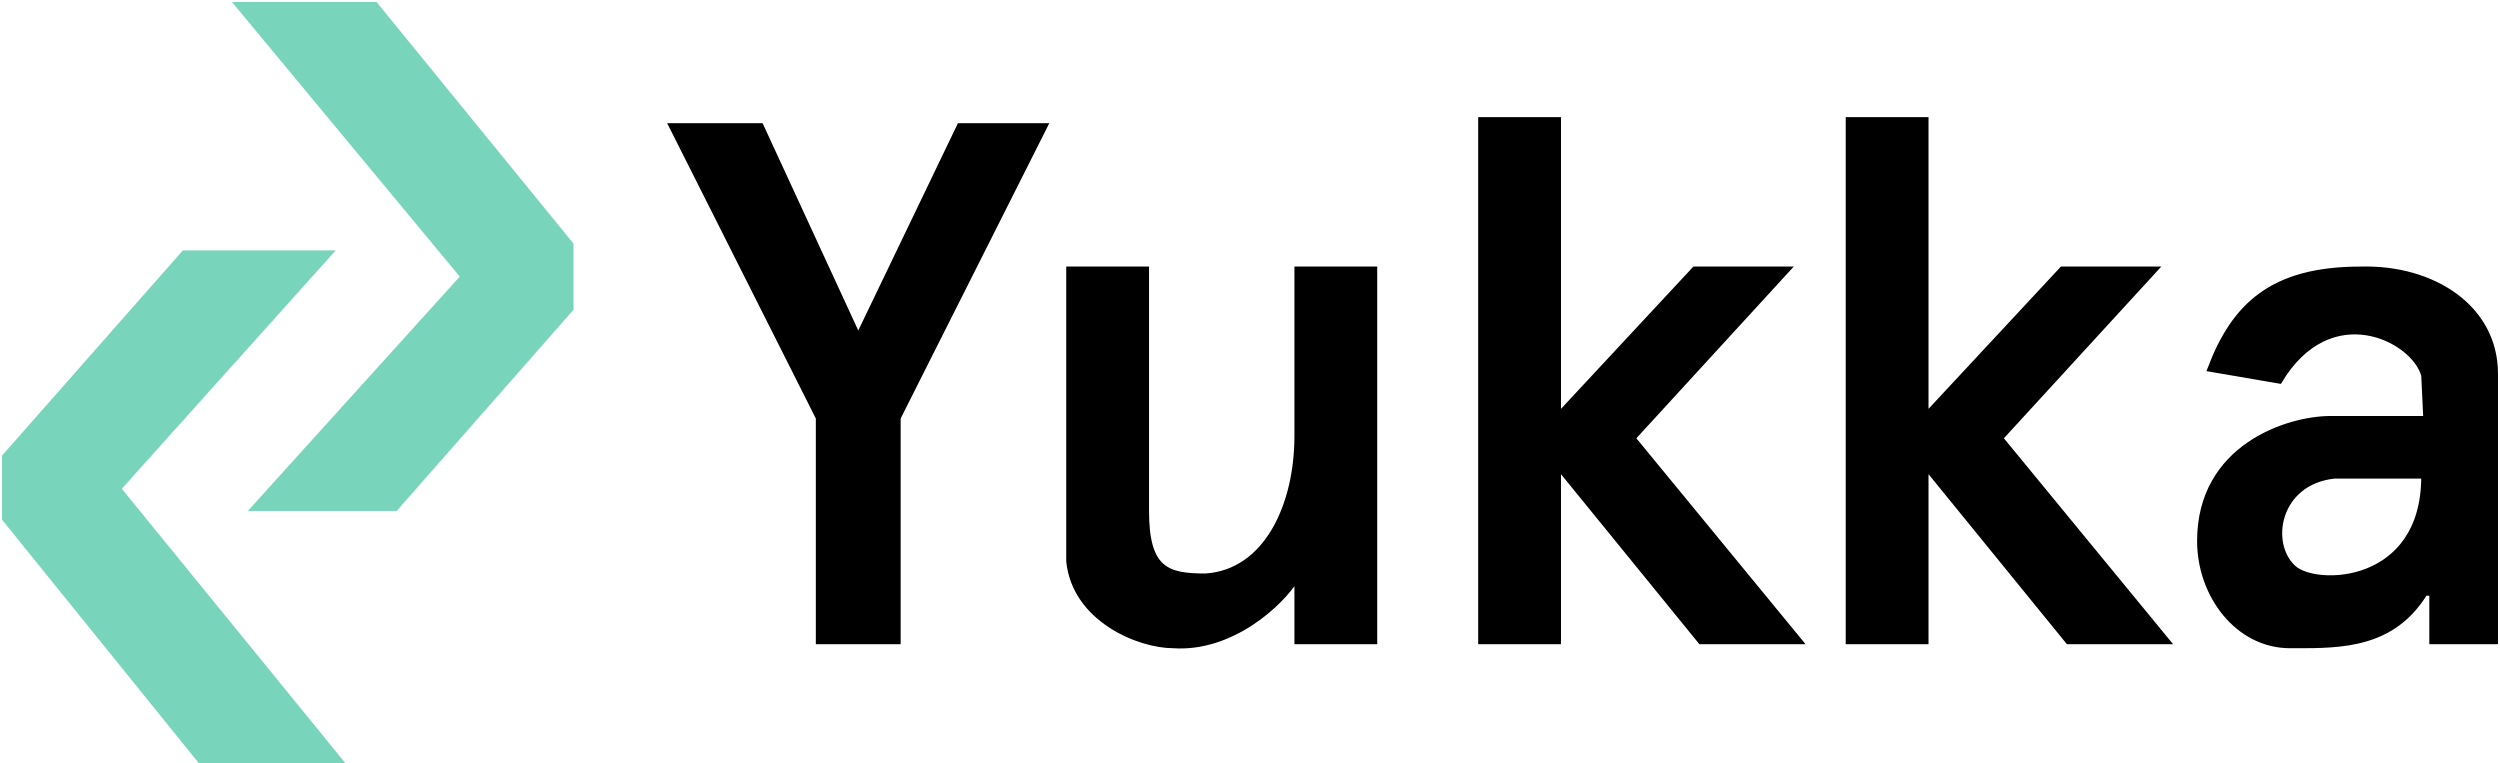
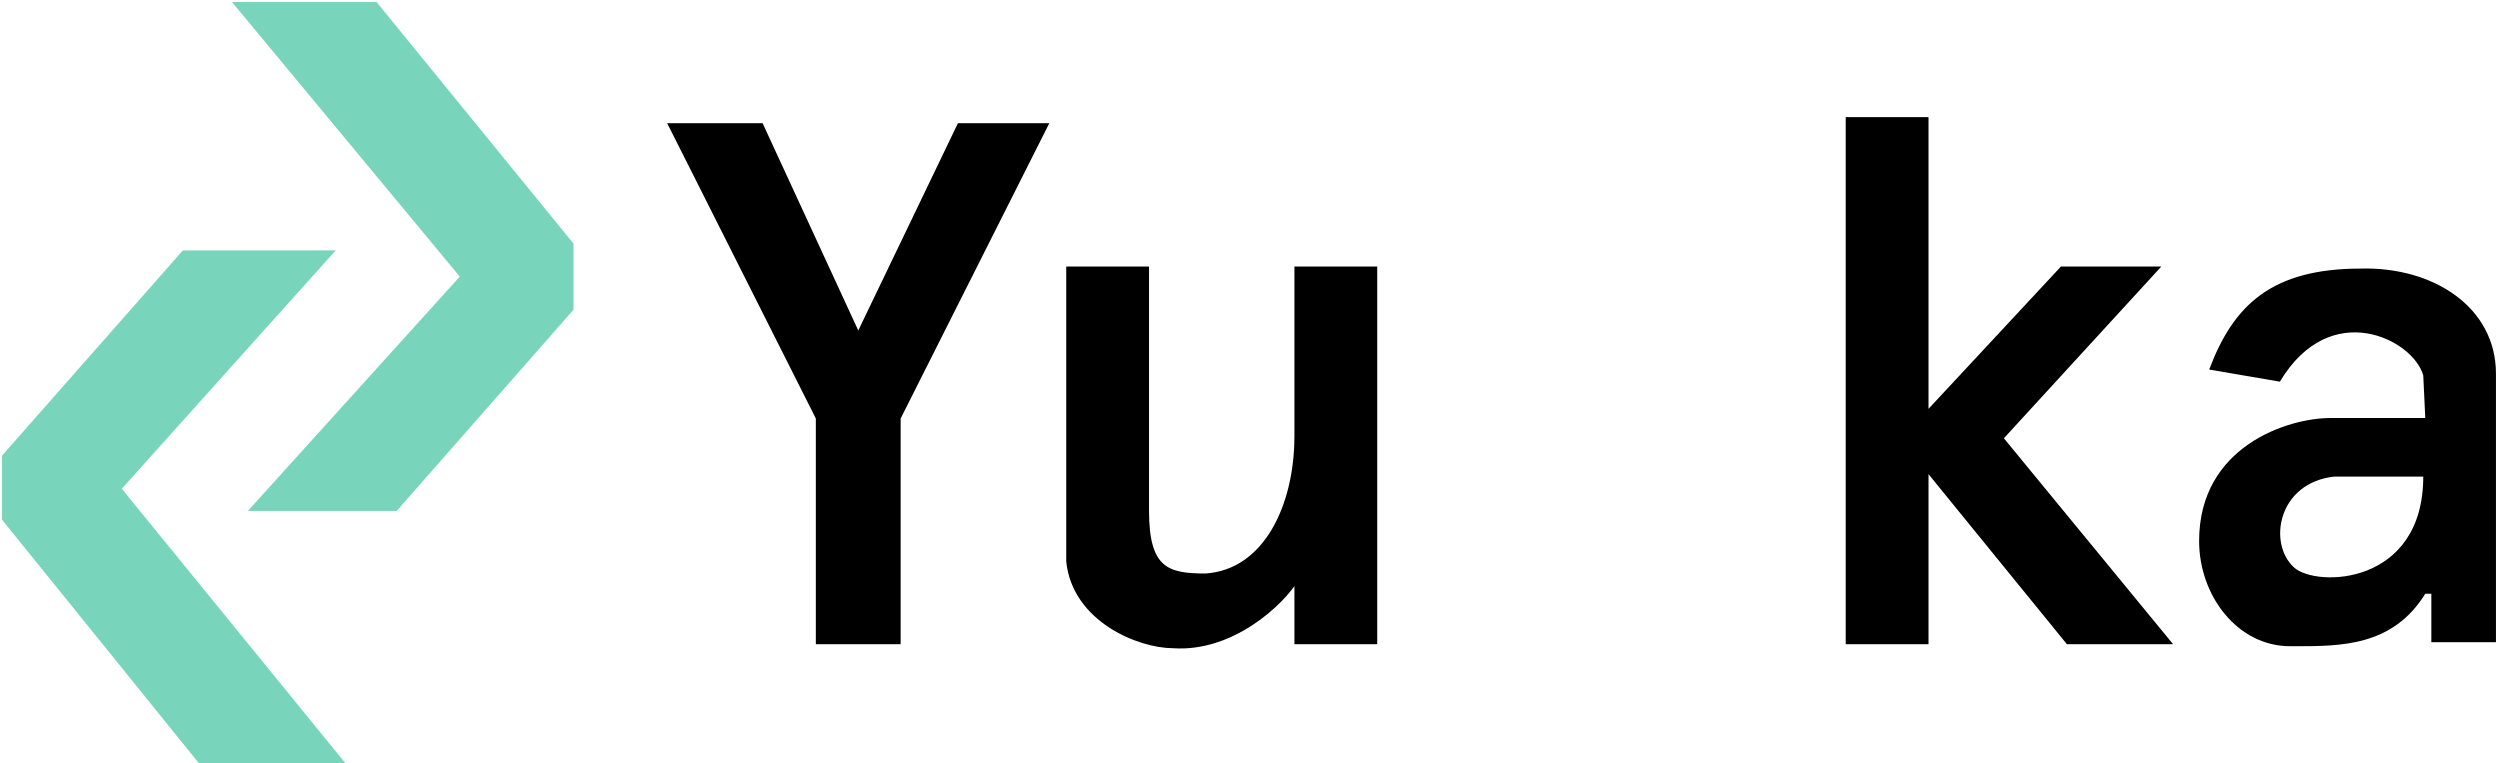
<svg xmlns="http://www.w3.org/2000/svg" width="619" height="189" viewBox="0 0 619 189" fill="none">
-   <path d="M366.5 159V29.5H386V102.5L419.5 66.5H443L404.5 108.5L446 159H421L386 116V159H366.5Z" fill="black" stroke="black" />
  <path d="M457.5 159V29.5H477V102.5L510.5 66.5H534L495.5 108.5L537 159H512L477 116V159H457.5Z" fill="black" stroke="black" />
  <path d="M188.5 31H166L202.5 103.5V159H222.5V103.5L259 31H237.5L212.5 83L188.5 31Z" fill="black" stroke="black" />
  <path d="M284 66.5H264.5V139C266 153.5 282 160 290.5 160C305 161 317.333 149.5 321 143.5V159H340.5V66.5H321V108C321 125 313.5 141.5 298.5 142.5C289 142.5 284 141 284 126.5V66.5Z" fill="black" stroke="black" />
  <path d="M45.5 62.5H82L29.5 121L84.5 188.5H49.5L1 128.5V113L45.5 62.5Z" fill="#78D5BB" stroke="#78D5BB" />
  <path d="M114.5 68.5L58.5 1H93L141.5 60.5V76.5L98 126H62.5L114.5 68.5Z" fill="#78D5BB" stroke="#78D5BB" />
  <path fill-rule="evenodd" clip-rule="evenodd" d="M600.5 103.501L600 92.95C597.5 84.024 577 73.576 564.5 94.501L547 91.501C553 75.501 562.5 66.507 584.5 66.501C602.5 66.011 618 76.073 618 92.524V159.001H602V147.001H600.5C592.502 159.95 579.79 160.024 568.269 160.002C568.364 160.001 568.134 160.001 568.003 160.001C567.915 160.001 567.871 160.001 568 160.001H568.003C568.092 160.001 568.18 160.001 568.269 160.002C568.186 160.002 567.857 160.002 567 160.001C554 159.992 544.5 147.501 544.5 133.95C544.5 110.501 566.5 103.501 577 103.501H600.5ZM600 118.001C600 145.001 573.5 145.501 568 140.501C561.455 134.551 564 119.501 578 118.001H587H600Z" fill="black" />
-   <path d="M568.269 160.002C579.79 160.024 592.502 159.95 600.5 147.001H602V159.001H618V92.524C618 76.073 602.5 66.011 584.5 66.501C562.5 66.507 553 75.501 547 91.501L564.5 94.501C577 73.576 597.5 84.024 600 92.95L600.5 103.501H577C566.5 103.501 544.5 110.501 544.5 133.95C544.5 147.501 554 159.992 567 160.001C567.857 160.002 568.186 160.002 568.269 160.002ZM568.269 160.002C568.18 160.001 568.092 160.001 568.003 160.001M568.269 160.002C568.364 160.001 568.134 160.001 568.003 160.001M568.003 160.001H568C567.871 160.001 567.915 160.001 568.003 160.001ZM578 118.001C564 119.501 561.455 134.551 568 140.501C573.5 145.501 600 145.001 600 118.001H587H578Z" stroke="black" />
</svg>